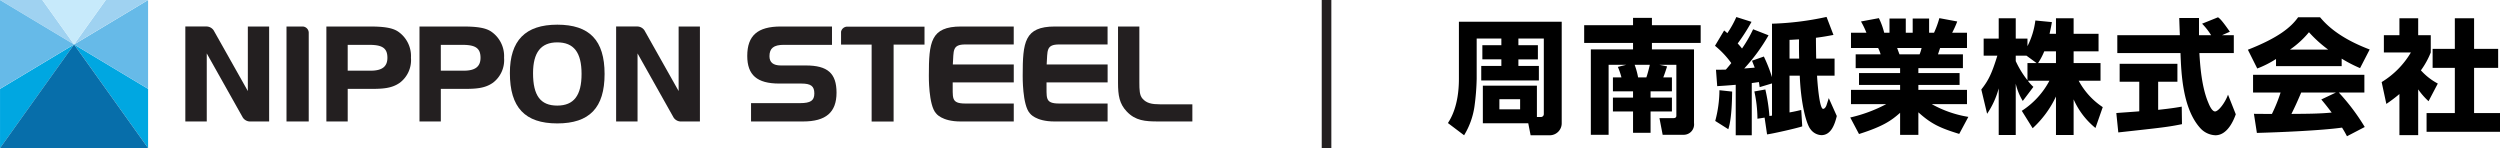
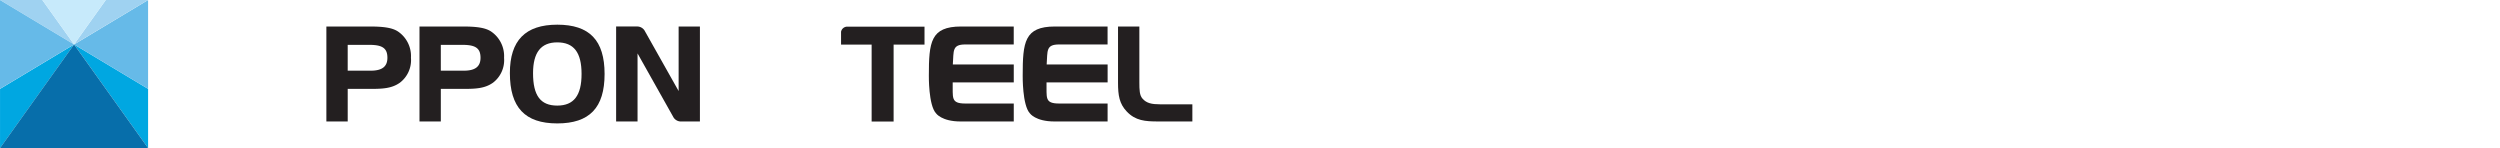
<svg xmlns="http://www.w3.org/2000/svg" width="506.438" height="30.002" viewBox="0 0 506.438 30.002">
  <g transform="translate(-116.255 -57.112)">
    <g transform="translate(68.46 -507.444)">
      <path d="M56.524,569.794l15,21v-12l-15-9" transform="translate(6.27 3.763)" fill="#00a7e1" />
      <path d="M71.524,582.558v-18l-15,9,15,9" transform="translate(6.271 0.001)" fill="#66bae8" />
      <path d="M71.525,564.556H62.952l-6.428,9,15-9" transform="translate(6.27 0)" fill="#9fd2f1" />
      <path d="M47.8,578.8v12l15-21-15,9" transform="translate(0 3.763)" fill="#00a7e1" />
      <path d="M62.794,569.794l-15,21h30l-15-21" transform="translate(0 3.763)" fill="#076eaa" />
      <path d="M56.366,564.556H47.8l15,9-6.428-9" transform="translate(0 0)" fill="#9fd2f1" />
      <path d="M65.64,564.556H52.783l6.428,9,6.428-9" transform="translate(3.583 0)" fill="#c7eafb" />
      <path d="M62.794,573.557l-15-9v18l15-9" transform="translate(0 0)" fill="#66bae8" />
      <path d="M100.719,568.654c-1.089-.691-2.724-.973-5.646-.973h-8.8v19.237h4.322v-6.6h4.639c2.431,0,4.28-.089,5.916-1.244a5.749,5.749,0,0,0,2.256-5.061,6.01,6.01,0,0,0-2.684-5.358M90.592,571.4h4.43c2.634,0,3.614.708,3.614,2.615,0,1.784-1.072,2.614-3.378,2.614H90.592Z" transform="translate(27.638 2.245)" fill="#231f20" />
      <path d="M111.695,568.654c-1.088-.691-2.722-.973-5.645-.973h-8.8v19.237h4.322v-6.6h4.639c2.431,0,4.279-.089,5.916-1.244a5.749,5.749,0,0,0,2.256-5.061,6.007,6.007,0,0,0-2.686-5.358M101.569,571.4H106c2.634,0,3.614.708,3.614,2.615,0,1.784-1.074,2.614-3.378,2.614h-4.665Z" transform="translate(35.523 2.245)" fill="#231f20" />
      <path d="M117.5,567.466c-6.456,0-9.593,3.206-9.593,9.8,0,6.957,3.048,10.2,9.593,10.2s9.592-3.182,9.592-10.013c0-6.815-3.048-9.989-9.592-9.989m0,16.391c-3.392,0-4.9-2.024-4.9-6.561,0-4.2,1.6-6.246,4.9-6.246,3.363,0,4.928,2.036,4.928,6.4S120.858,583.857,117.5,583.857Z" transform="translate(43.177 2.09)" fill="#231f20" />
-       <path d="M75.392,568.477a1.77,1.77,0,0,0-1.462-.8H69.644v19.237h4.341V573.132l7.286,12.961a1.771,1.771,0,0,0,1.392.825h3.957V567.681H82.306v13.075l-6.915-12.279" transform="translate(15.695 2.245)" fill="#231f20" />
      <path d="M126.178,568.477a1.77,1.77,0,0,0-1.462-.8H120.43v19.237h4.34V573.132l7.286,12.961a1.771,1.771,0,0,0,1.392.825h3.957V567.681h-4.313v13.075l-6.915-12.279" transform="translate(52.176 2.245)" fill="#231f20" />
-       <path d="M86.075,568.964a1.276,1.276,0,0,0-1.268-1.284l-3.237,0v19.237h4.505V568.964" transform="translate(24.262 2.244)" fill="#231f20" />
-       <path d="M147.78,575.573h-5.064c-1.565,0-2.325-.615-2.325-1.878,0-1.612.861-2.3,2.878-2.3h9.789v-3.715H142.691c-4.706,0-6.8,1.837-6.8,5.963,0,3.868,1.993,5.593,6.461,5.593h4.487c1.95,0,2.641.524,2.641,2.009,0,1.445-.761,1.957-2.9,1.957h-9.922v3.715H147.2c4.624,0,6.777-1.852,6.777-5.83,0-3.918-1.8-5.514-6.2-5.514" transform="translate(63.279 2.245)" fill="#231f20" />
      <path d="M163.722,586.918H174.5v-3.636h-9.8c-3.029,0-2.505-1.2-2.572-4.282H174.5v-3.636H162.155c.2-2.76-.182-4.047,2.538-4.047h9.8v-3.636H163.829c-6.188,0-6.531,3.165-6.531,9.961,0,0-.089,5.985,1.459,7.631,0,0,1.12,1.644,4.966,1.644" transform="translate(78.659 2.245)" fill="#231f20" />
      <path d="M174.787,586.918h10.774v-3.636h-9.8c-3.029,0-2.505-1.2-2.572-4.282h12.377v-3.636H173.218c.2-2.76-.182-4.047,2.538-4.047h9.8v-3.636H174.892c-6.186,0-6.531,3.165-6.531,9.961,0,0-.088,5.985,1.459,7.631,0,0,1.122,1.644,4.968,1.644" transform="translate(86.606 2.245)" fill="#231f20" />
      <path d="M188.06,583.44c-1.564,0-2.7-.2-3.524-1.177-.574-.668-.615-1.7-.615-3.306V567.681H179.6v11.408c0,2.56.28,4.242,1.758,5.8,1.772,1.88,3.755,2.026,6.361,2.026h6.94V583.44h-6.6" transform="translate(94.679 2.245)" fill="#231f20" />
      <path d="M148.174,567.7a1.273,1.273,0,0,0-1.227,1.04v2.6h6.195v15.573h4.452V571.334h6.26V567.7h-15.68" transform="translate(71.224 2.256)" fill="#231f20" />
-       <rect width="1.949" height="30.002" transform="translate(315.544 564.556)" fill="#231f20" />
    </g>
-     <path d="M10.925-15.85H7.075v2.875h3.85v1.325H6.85V-8.7H18.525v-2.95h-4.15v-1.325h3.95V-15.85h-3.95V-17.2h5.15V-1.9a.59.59,0,0,1-.65.6h-.75V-7.65H7.175V-.025h9.2L16.85,2.4h3.975A2.427,2.427,0,0,0,23.15-.075V-20.6H2.325V-9.025C2.325-3.6.675-.975.1-.075L3.375,2.4a15.377,15.377,0,0,0,2.1-5.825,48.22,48.22,0,0,0,.45-5.625V-17.2h5Zm3.8,10.95v2.05h-4.2V-4.9Zm19.8-6.55a15,15,0,0,1,.725,2.125H33.525V-6.5H37.6v1.275H33.525v2.8H37.6V1.9h3.55V-2.425h4.325v-2.8H41.15V-6.5h4.325V-9.325h-1.75c.325-.825.45-1.225.775-2.225l-1.575-.325h3.45V-1.6c0,.15,0,.525-.575.525H42.95L43.6,2.3h4.15a2.1,2.1,0,0,0,2.2-2.375V-15H41.425v-1.3H51.3v-3.6H41.425v-1.475H37.6V-19.9H27.7v3.6h9.9V-15H29.05V2.3h3.6V-11.875h3.575Zm4.1,2.125a15.274,15.274,0,0,0-.7-2.55H41c-.2.85-.425,1.75-.7,2.55ZM54.65-7.55C55.9-7.625,57-7.7,58.4-7.825V2.4h3.25V-8.175c.775-.1,1.075-.15,1.45-.2.075.5.1.65.15,1.025l2.5-.75v6.525c-.35.05-.4.05-.525.075A35.227,35.227,0,0,0,64.4-6.875l-2.225.4A26.28,26.28,0,0,1,62.8-.95l1.45-.225.5,3.4C65.925,2.075,70.675,1,71.875.6l-.2-3.325c-.575.125-1.1.275-2.375.5v-7.45h2.075c.2,5.45,1.275,9.75,2.175,10.85a2.881,2.881,0,0,0,2.2,1.2c1.95,0,2.7-2.125,3.125-3.875L77.25-5.125c-.125.425-.4,1.25-.475,1.475-.05.15-.3.7-.675.7-.775,0-1.175-5.7-1.225-6.725h3.55v-3.45H74.7c-.025-1.175-.05-3.125-.05-4.225,1.625-.2,2.725-.425,3.55-.575l-1.4-3.65A59.339,59.339,0,0,1,65.75-20.2V-9.375A31.392,31.392,0,0,0,64.1-13.55l-2.4.85c.175.45.275.7.55,1.4-.55.05-1.55.125-2.125.175A36.86,36.86,0,0,0,65.05-17.85l-3.125-1.225a26.359,26.359,0,0,1-2.25,3.9c-.375-.475-.625-.75-.875-1.025a36.973,36.973,0,0,0,2.8-4.375l-3.075-.975A20.358,20.358,0,0,1,56.7-18.275a8.05,8.05,0,0,0-.65-.55l-1.85,3.1a18.4,18.4,0,0,1,3.3,3.5c-.35.45-.725.9-1.1,1.325-.775.025-1.375.025-2,.025ZM69.3-16.925c.775-.025.85-.05,1.925-.1-.025,1.375,0,3.1.025,3.9H69.3ZM55.1-6.725A24.328,24.328,0,0,1,54.25-.5L56.9,1.175c.225-.75.725-2.425.775-7.625ZM83.375,2.15C88.325.575,89.95-.6,91.7-2.15V2.325h3.7V-2.25C98,.1,99.775.925,103.675,2.125l1.85-3.45a22.444,22.444,0,0,1-7.4-2.575h7.125V-6.8H95.4v-1h8.35v-2.4H95.4v-1h9.025V-14h-5.05l.425-1.275h5.45v-3.1h-3a20.6,20.6,0,0,0,1.025-2.275l-3.625-.675a18.551,18.551,0,0,1-1.075,2.95h-1V-21.25H94.25v2.875h-1.4V-21.25h-3.3v2.875H88.475a14.546,14.546,0,0,0-1.075-2.95l-3.625.675a17.156,17.156,0,0,1,1.1,2.275H81.75v3.1h5.5A6.756,6.756,0,0,1,87.75-14H82.7v2.8h9v1H83.375v2.4H91.7v1H81.75v2.9h7.125A29.5,29.5,0,0,1,81.6-1.2ZM96.05-15.275A7.683,7.683,0,0,1,95.65-14H91.575c-.075-.175-.4-1.075-.475-1.275Zm25.925-2.875c.25-1.125.375-1.75.475-2.375l-3.35-.325a15.669,15.669,0,0,1-1.6,5.2v-1.525h-2.375V-21.3h-3.45v4.125h-3.05v3.45H111.4c-1.1,3.55-1.775,5-3.25,6.85l1.175,4.925a17,17,0,0,0,2.35-5.15V2.35h3.45V-8.05a11.834,11.834,0,0,0,1.425,3.5L118.7-7.4a8.932,8.932,0,0,1-1.125-1.25h4.375a16.278,16.278,0,0,1-5.6,6.1l2.2,3.525a20.577,20.577,0,0,0,4.725-6.425v7.8h3.575V-4.875a15.511,15.511,0,0,0,4.425,5.8L132.75-3.3a14.774,14.774,0,0,1-4.875-5.35H132.3v-3.575h-5.45V-14.6h5.05v-3.55h-5.05V-21.3h-3.575v3.15ZM117.5-12.225V-8.75a18.855,18.855,0,0,1-2.375-3.875v-1.1H117.3l2.05,1.5Zm2.15,0A13.73,13.73,0,0,0,120.9-14.6h2.375v2.375Zm38.85-6.35c-1.7-2.425-2.025-2.65-2.4-2.925l-3.225,1.3a13.209,13.209,0,0,1,1.825,2.325h-2.45V-21.35h-4c0,.175.1,3.075.125,3.475H135.7v3.625h12.8c.15,4.1.425,11.3,4.05,15.25a4.37,4.37,0,0,0,3.025,1.4c2.475,0,3.725-3.125,4.125-4.25l-1.575-3.975c-.6,1.675-1.95,3.4-2.625,3.4-.625,0-1.175-1.3-1.325-1.675-1.425-3.275-1.7-7.75-1.85-10.15H159.3v-3.625h-2.375Zm-22.6,20.4C144.775.85,145.975.725,148.8.15l-.05-3.55c-.85.15-1.975.35-4.775.65v-5.7h3.9v-3.625h-11.7V-8.45h3.975v6c-.45.05-4.5.325-4.65.35Zm49.925-1.1a42.182,42.182,0,0,0-5.25-6.975h5.175v-3.6H163.2v3.6h5.575a31.751,31.751,0,0,1-1.75,4.325c-.35,0-3.525,0-3.65-.025l.6,3.875c4.5-.125,13-.475,17.25-1.075.475.75.75,1.275,1,1.75Zm-8.8-5.575c.5.6,1.05,1.25,2.1,2.65-2.5.25-5.2.25-8.15.275C171.75-3.5,172.05-4.15,172.95-6.25h7.025ZM167.85-11.6h13.3v-1.525a28.476,28.476,0,0,0,3.725,1.925l1.95-3.775c-6.425-2.425-8.975-5.25-10.05-6.525h-4.45c-1.475,2.075-4.075,4.175-10.175,6.575l1.9,3.8a20.222,20.222,0,0,0,3.8-1.925Zm2.825-3.35a18.886,18.886,0,0,0,3.85-3.525,25.75,25.75,0,0,0,3.9,3.525ZM196.65-6.9a14.341,14.341,0,0,0,2.1,2.4l1.875-3.575A12.427,12.427,0,0,1,197.2-10.75a16.444,16.444,0,0,0,2-3.625v-3.5h-2.55V-21.3h-3.8v3.425H189.7v3.5h5.475a17.287,17.287,0,0,1-5.925,6l.95,4.425a30.66,30.66,0,0,0,2.65-2V2.375h3.8Zm7.425-8.2h-4.5v3.85h4.5V-2.1H198.35V1.7h14.875V-2.1h-5.25v-9.15h4.875V-15.1h-4.875v-6.2h-3.9Z" transform="translate(409.469 82.113)" />
  </g>
</svg>